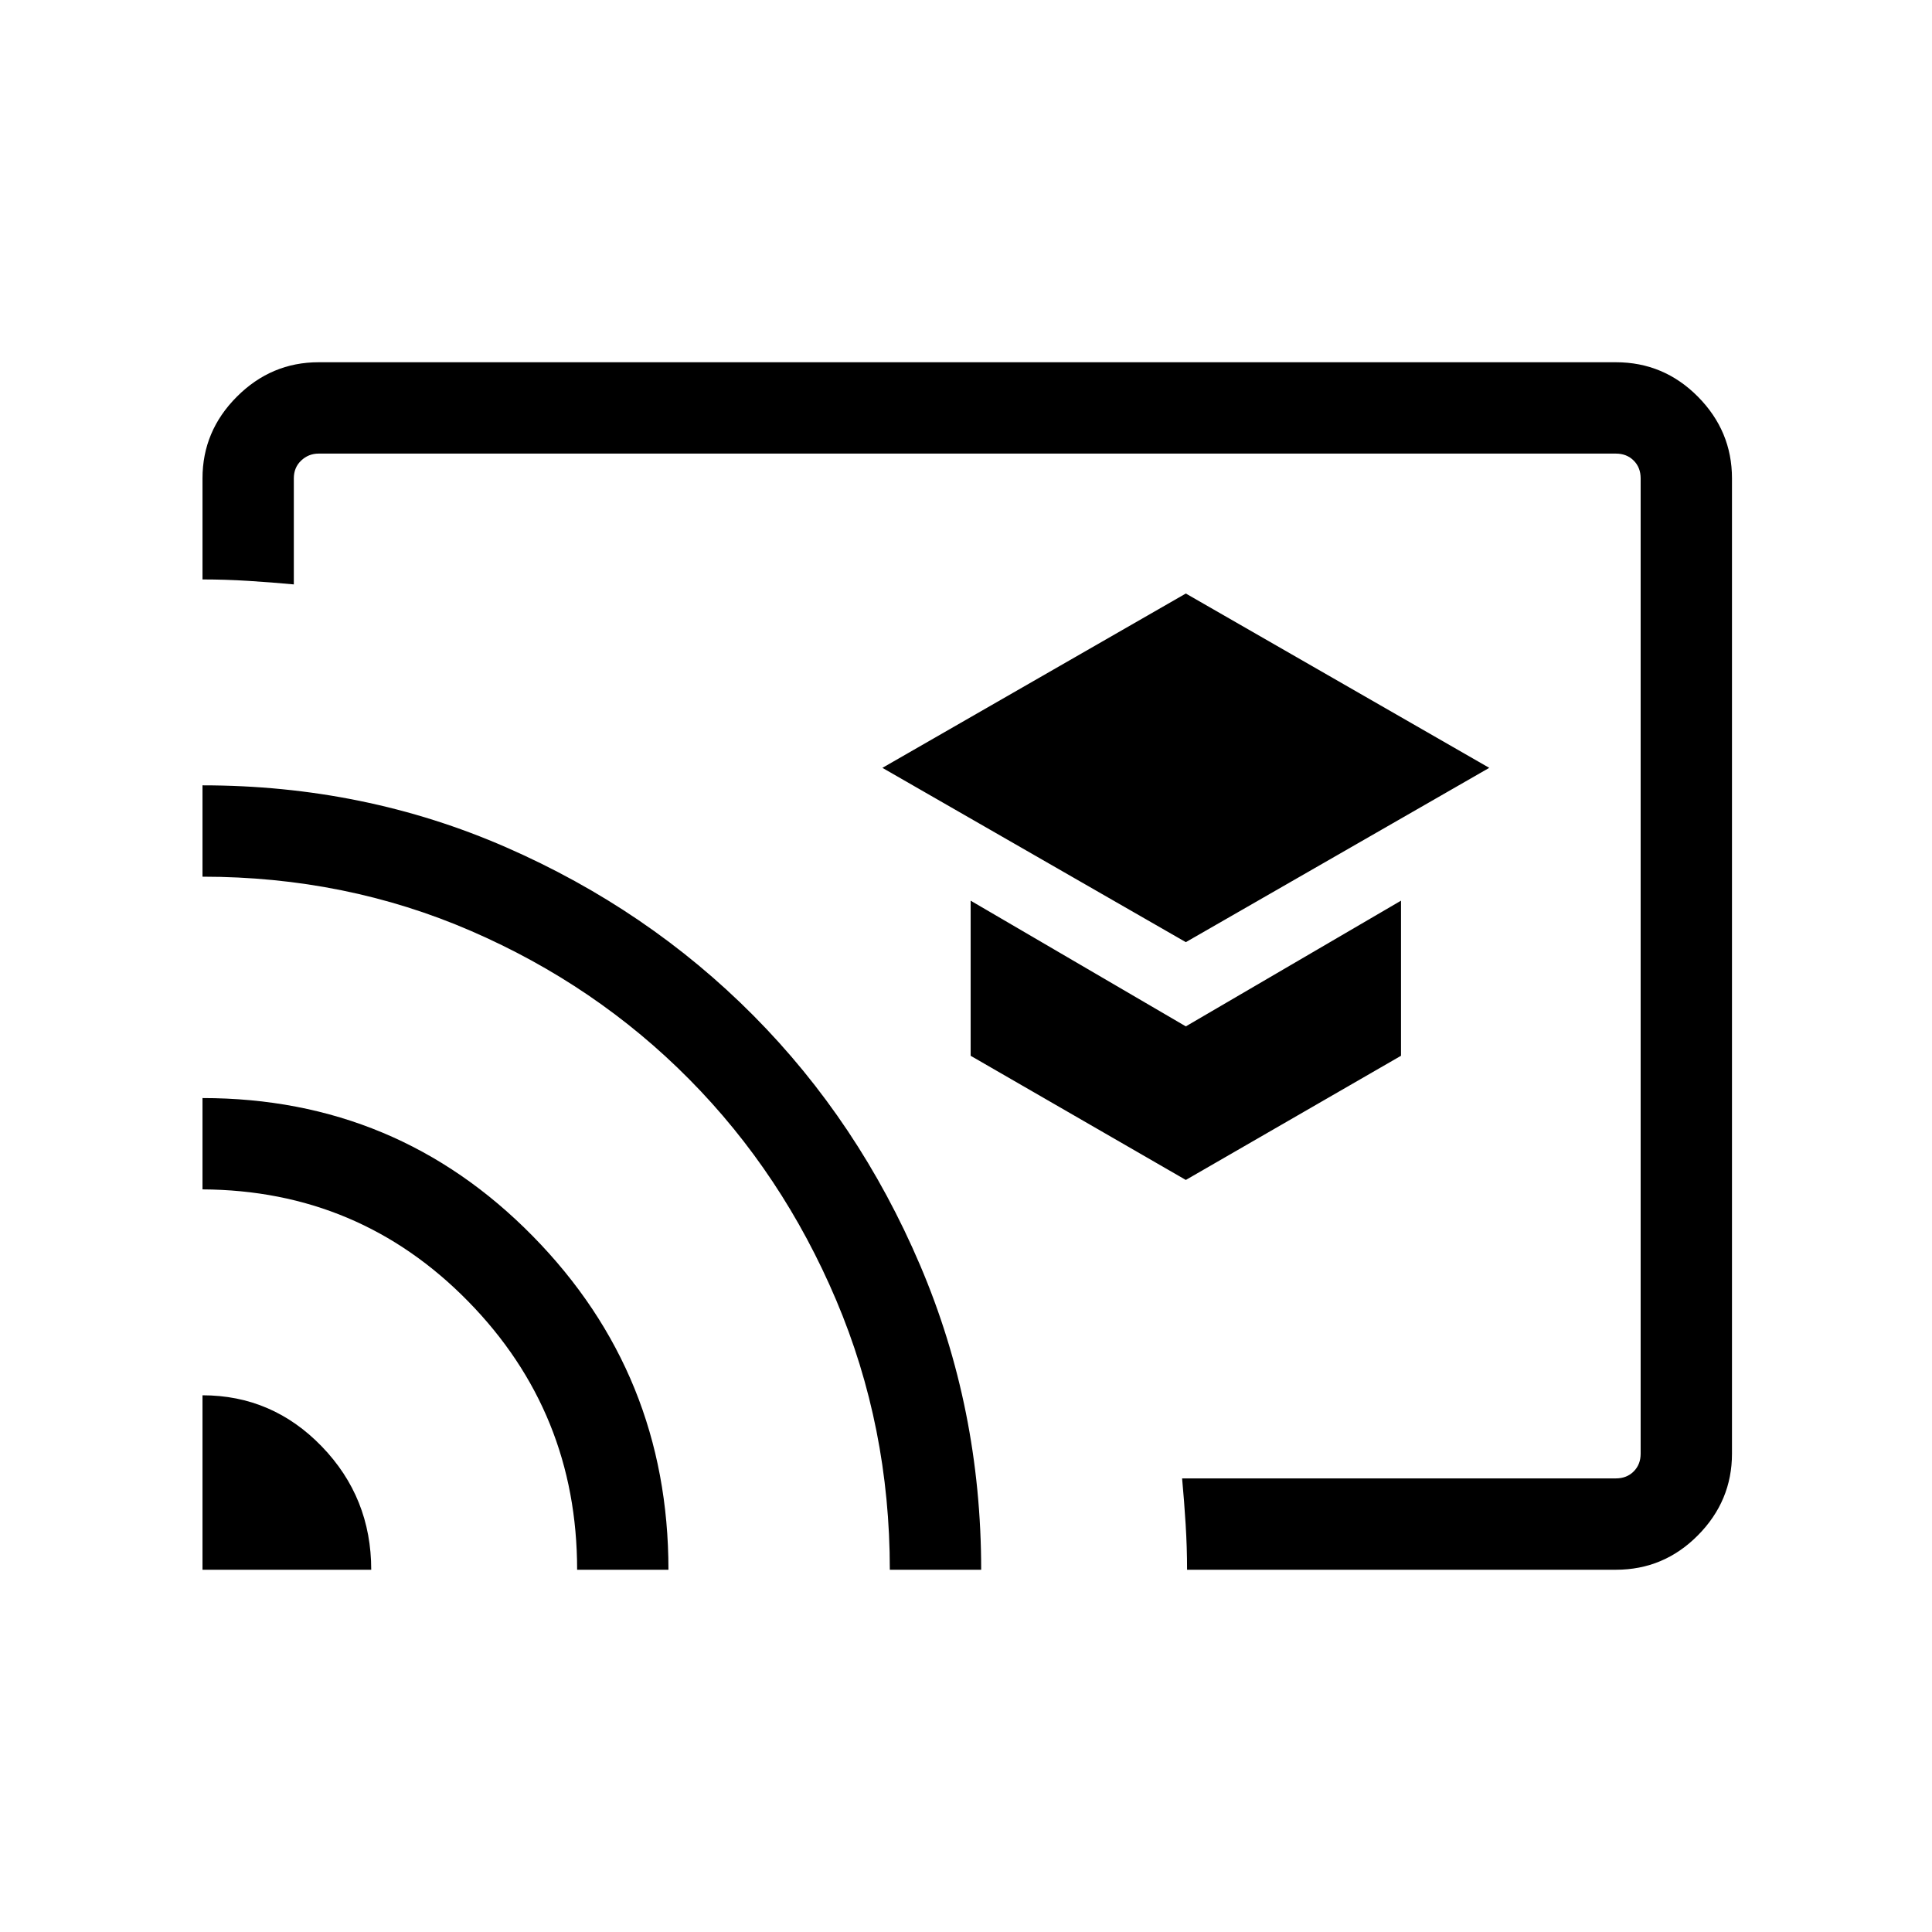
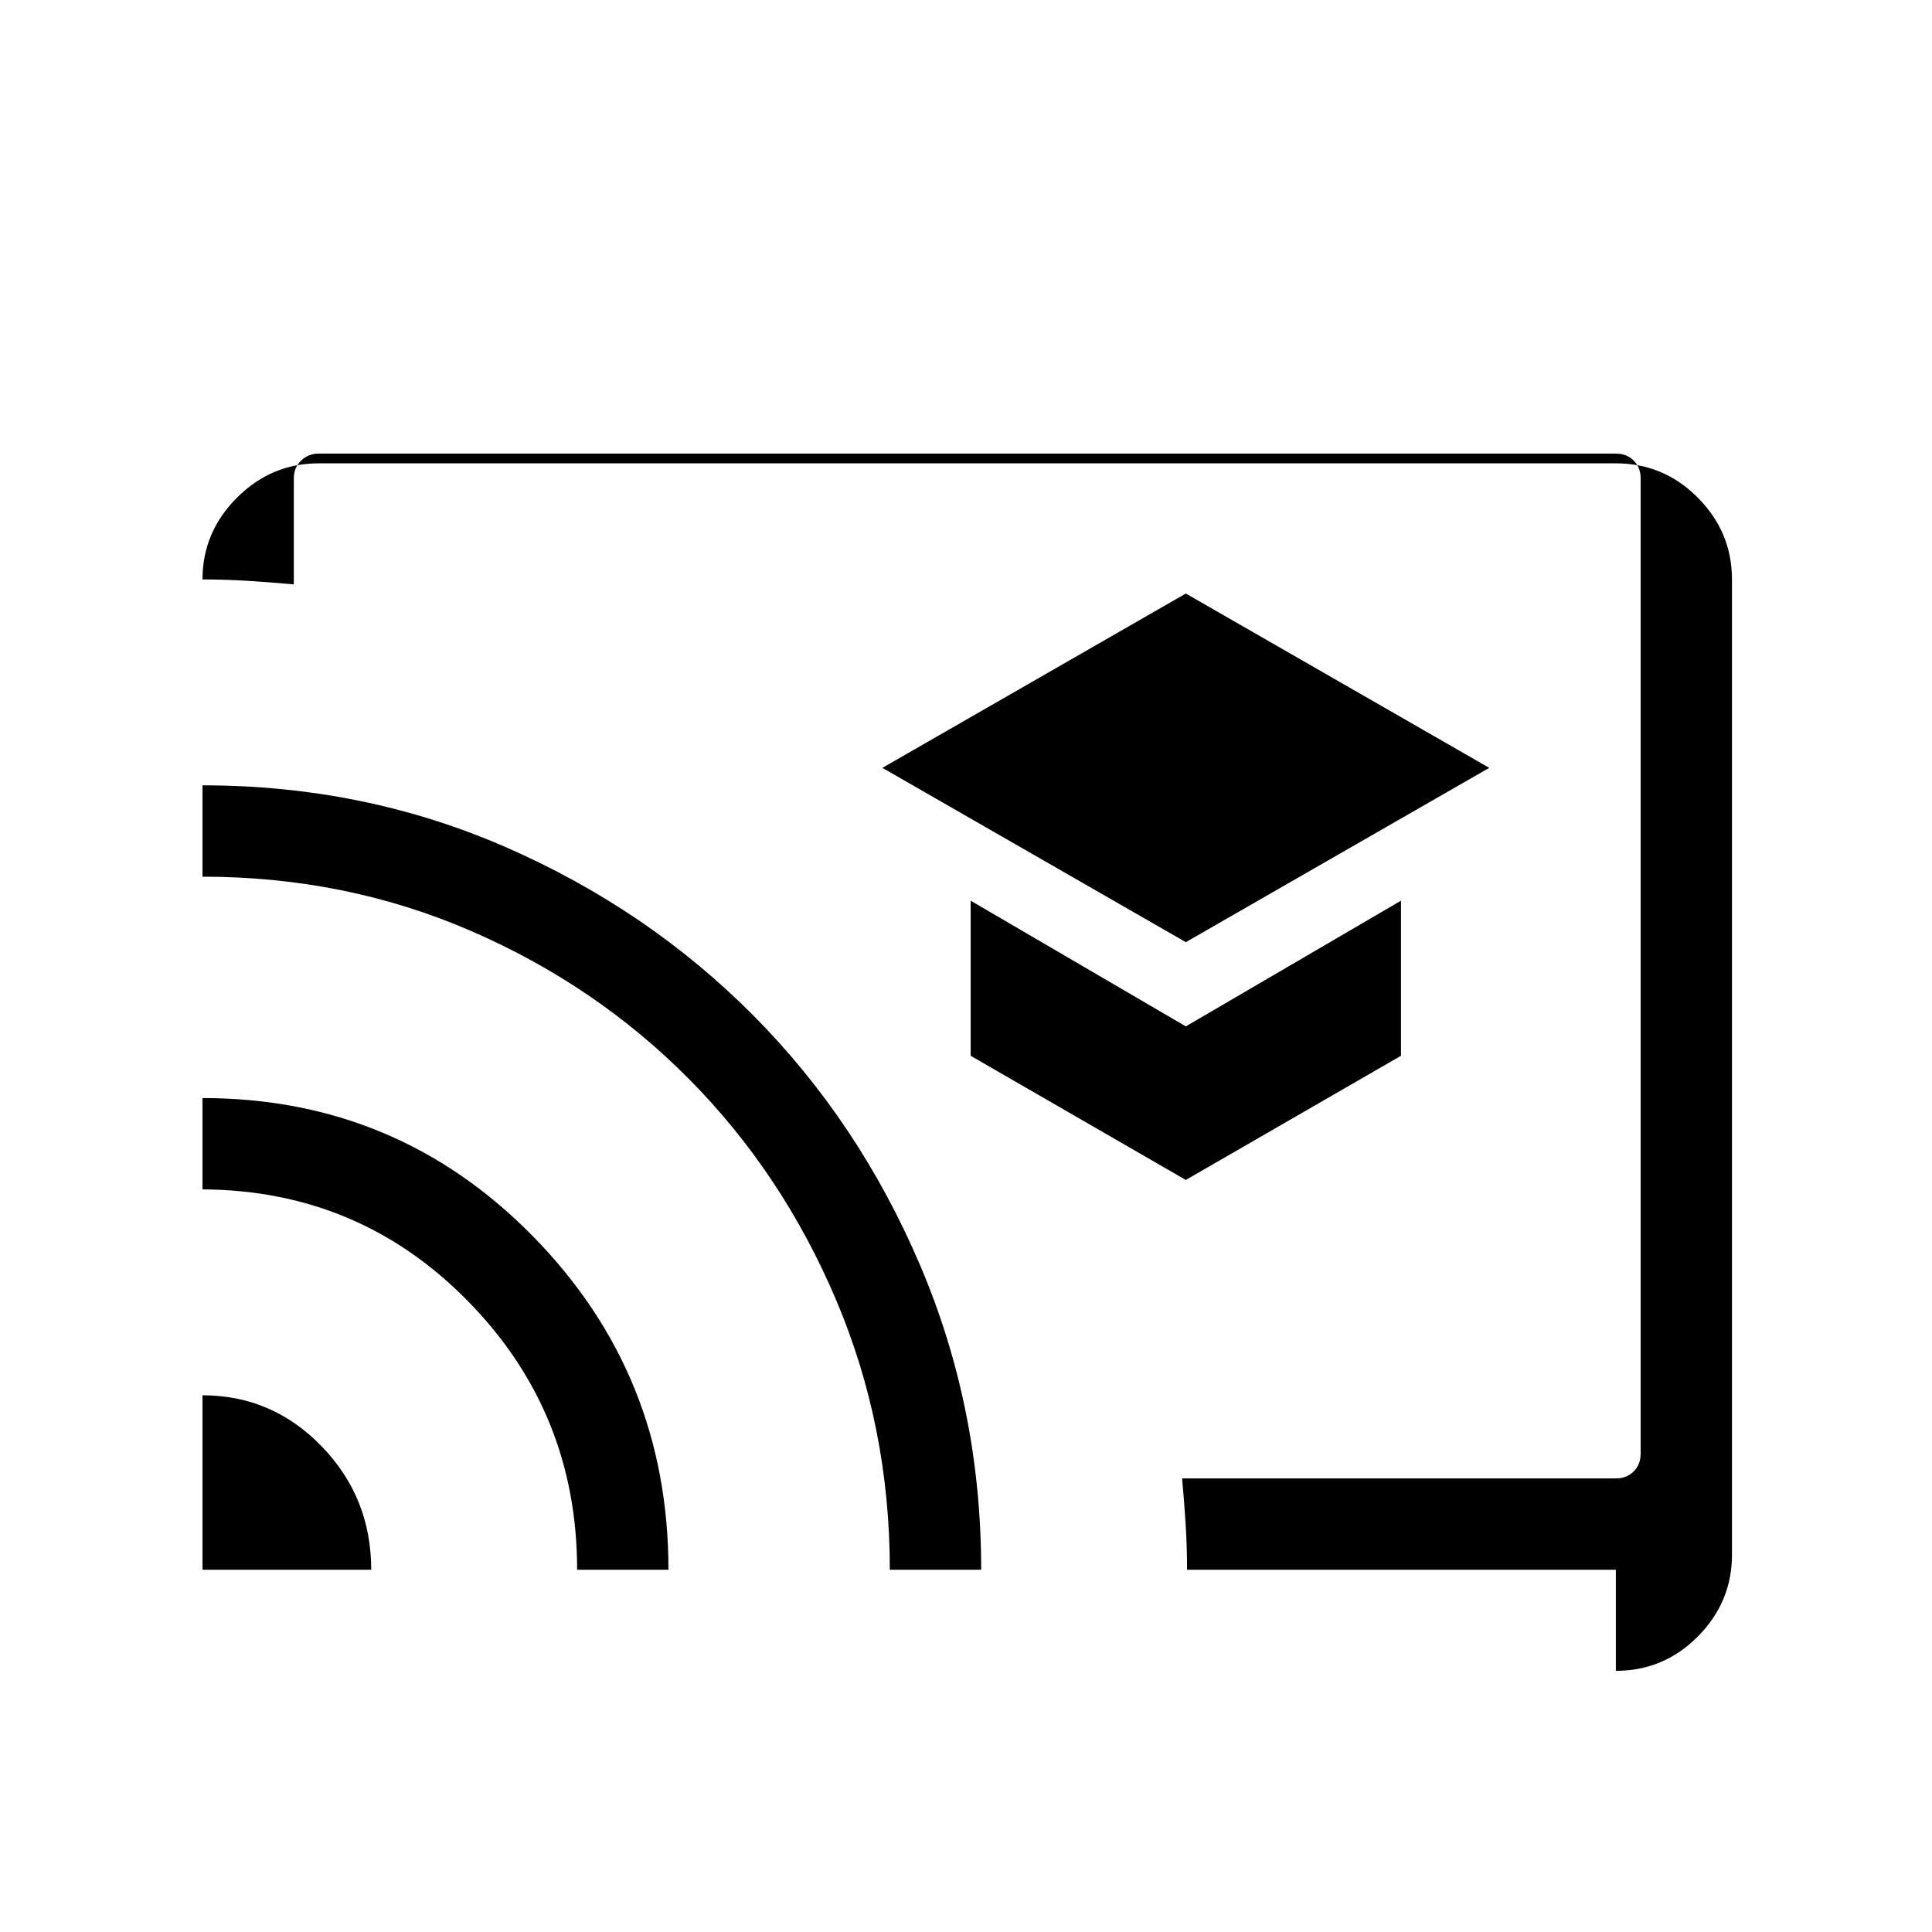
<svg xmlns="http://www.w3.org/2000/svg" height="48px" viewBox="0 -960 960 960" width="48px" fill="#000000">
-   <path d="M589.23-491.85 740-578.46l-150.77-86.62-150.77 86.62 150.77 86.61Zm0 118.16 106.92-61.7v-77.07L589.23-450l-106.92-62.46v77.07l106.92 61.7ZM480.62-480Zm322.3 300H589.85q0-11.16-.72-22.69-.71-11.54-1.75-22.7h215.54q5.39 0 8.85-3.46t3.46-8.84v-484.62q0-5.38-3.46-8.84t-8.85-3.46H158.31q-5 0-8.66 3.46-3.65 3.46-3.65 8.84v52.7q-11.15-1.04-22.56-1.75-11.41-.72-22.82-.72v-50.23q0-23.5 17.09-40.59 17.1-17.1 40.6-17.1h644.61q23.8 0 40.75 17.1 16.94 17.09 16.94 40.59v484.62q0 23.5-16.94 40.59-16.95 17.1-40.75 17.1Zm-702.3 0v-86.69q34.68 0 59.26 25.41T184.46-180h-83.84Zm186.15 0q0-78.12-54.15-133.37-54.16-55.25-132-55.63v-45.38q96.72 0 164.12 68.61 67.41 68.6 67.41 165.77h-45.38Zm155.38 0q0-71.08-26.65-133.96-26.65-62.89-72.96-109.69-46.31-46.81-108.51-73.77-62.19-26.96-133.41-26.96v-45.39q80.46 0 150.87 30.79 70.42 30.79 122.86 83.58 52.43 52.79 82.81 124 30.38 71.22 30.38 151.4h-45.39Z" />
+   <path d="M589.23-491.85 740-578.46l-150.77-86.62-150.77 86.62 150.77 86.61Zm0 118.16 106.92-61.7v-77.07L589.23-450l-106.92-62.46v77.07l106.92 61.7ZM480.62-480Zm322.3 300H589.85q0-11.16-.72-22.69-.71-11.54-1.75-22.7h215.54q5.39 0 8.85-3.46t3.46-8.84v-484.62q0-5.38-3.46-8.84t-8.85-3.46H158.31q-5 0-8.66 3.46-3.65 3.46-3.65 8.84v52.7q-11.15-1.04-22.56-1.75-11.41-.72-22.82-.72q0-23.5 17.09-40.59 17.1-17.1 40.6-17.1h644.61q23.8 0 40.75 17.1 16.94 17.09 16.94 40.59v484.62q0 23.5-16.94 40.59-16.95 17.1-40.75 17.1Zm-702.3 0v-86.69q34.68 0 59.26 25.41T184.46-180h-83.84Zm186.15 0q0-78.12-54.15-133.37-54.16-55.25-132-55.63v-45.38q96.72 0 164.12 68.61 67.41 68.6 67.41 165.77h-45.38Zm155.38 0q0-71.08-26.65-133.96-26.65-62.89-72.96-109.69-46.31-46.81-108.51-73.77-62.19-26.96-133.41-26.96v-45.39q80.46 0 150.87 30.79 70.42 30.79 122.86 83.58 52.43 52.79 82.81 124 30.38 71.22 30.38 151.4h-45.39Z" />
</svg>